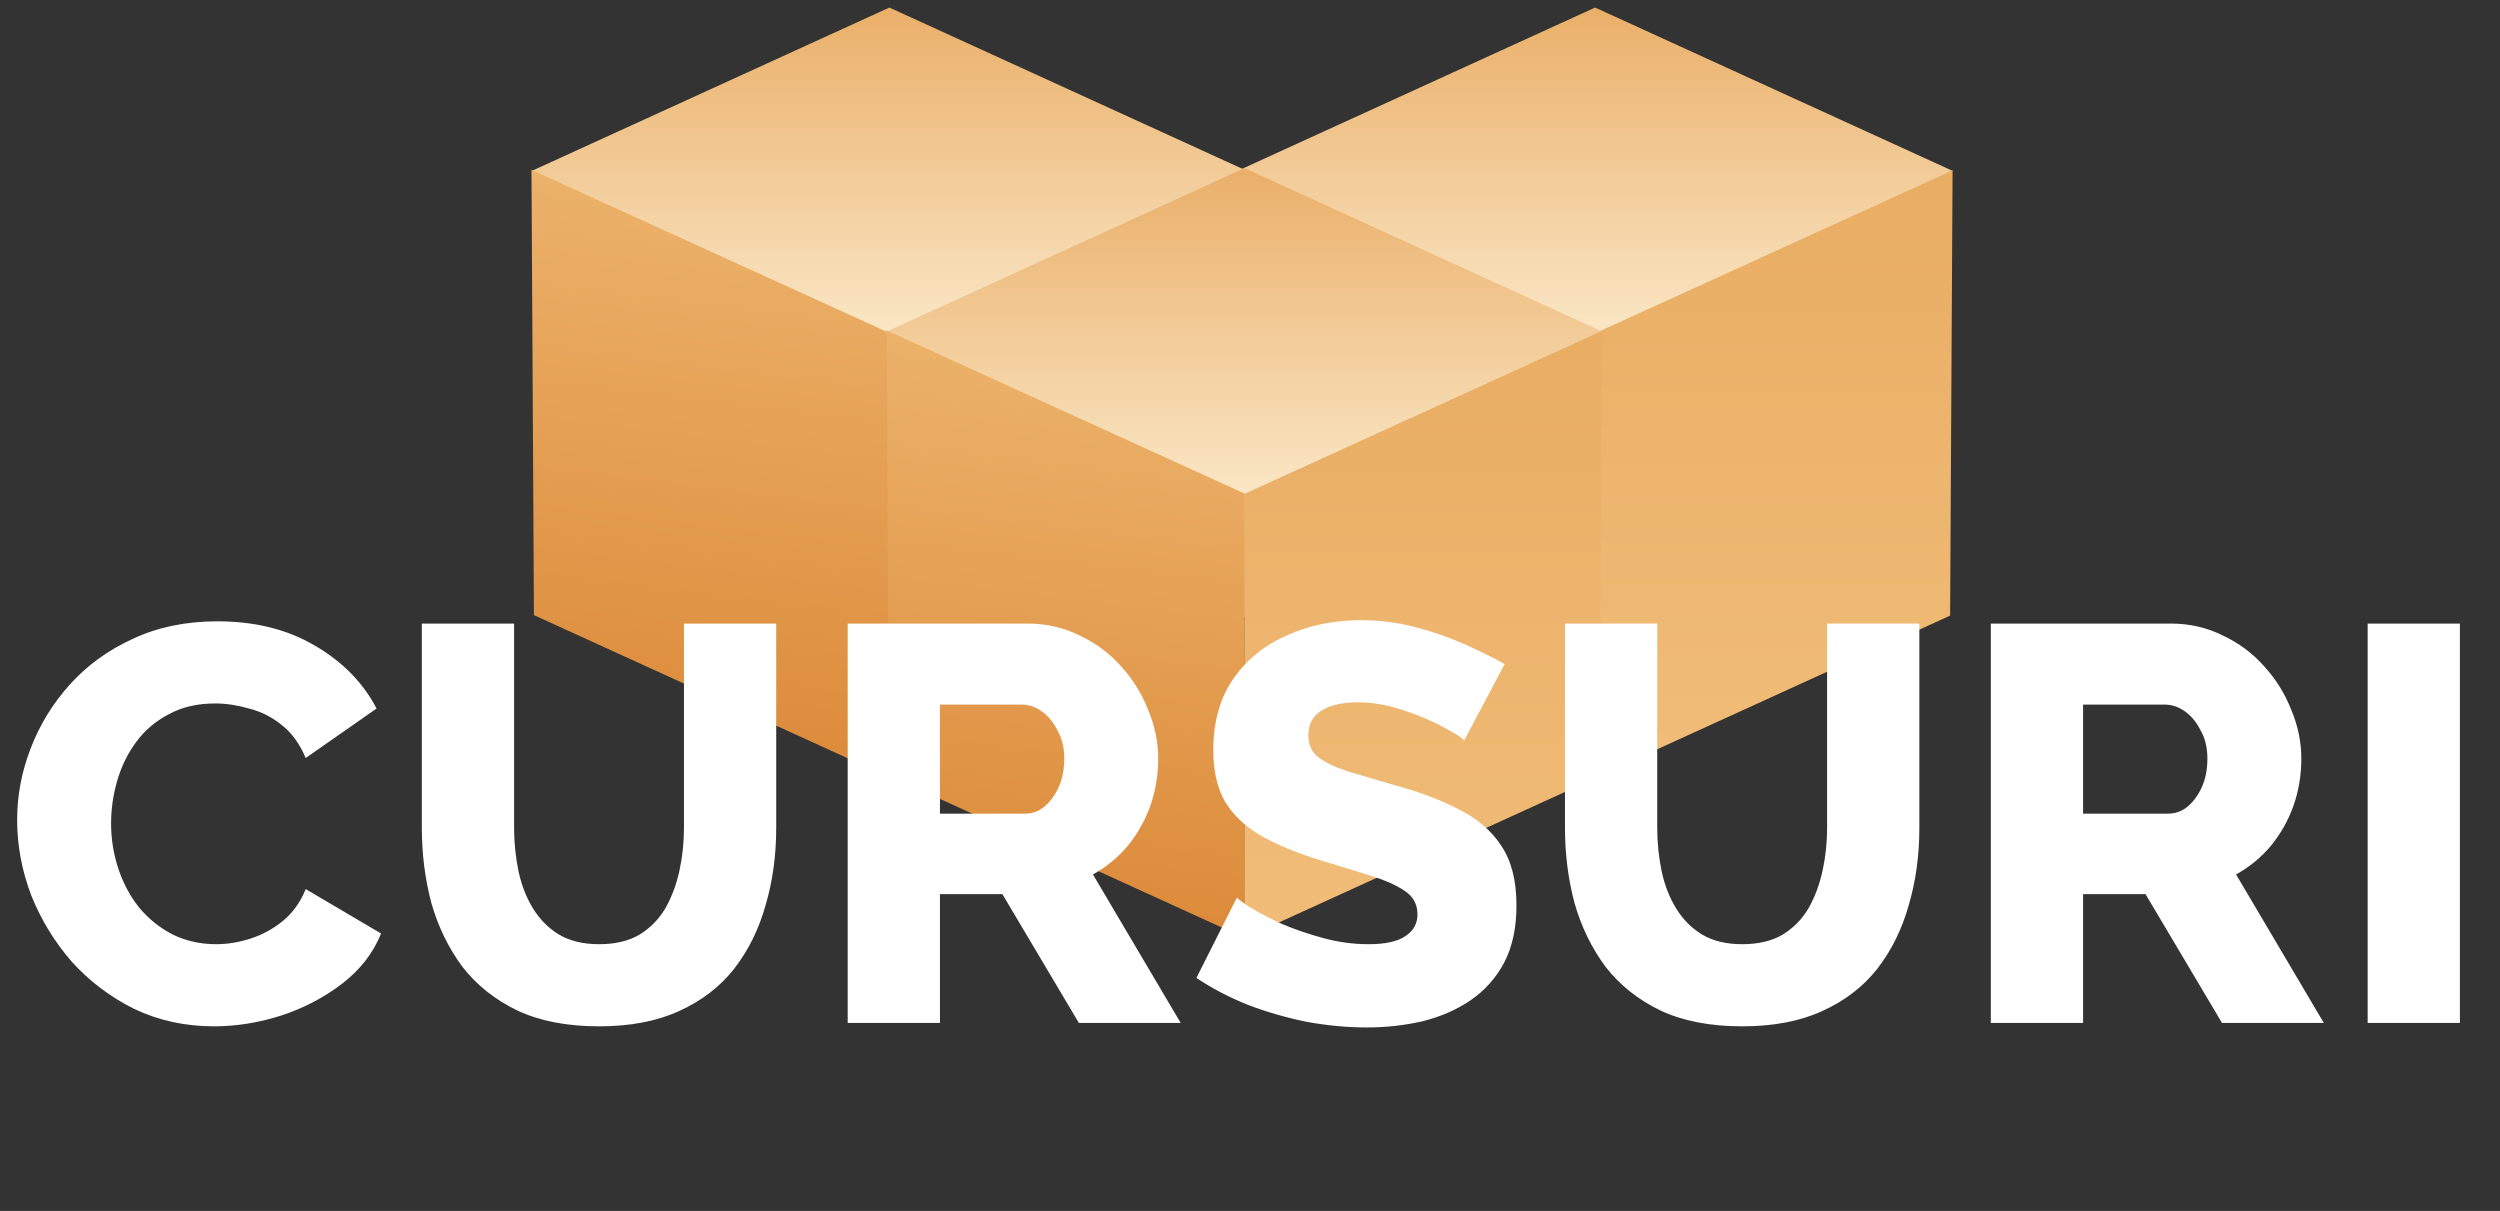
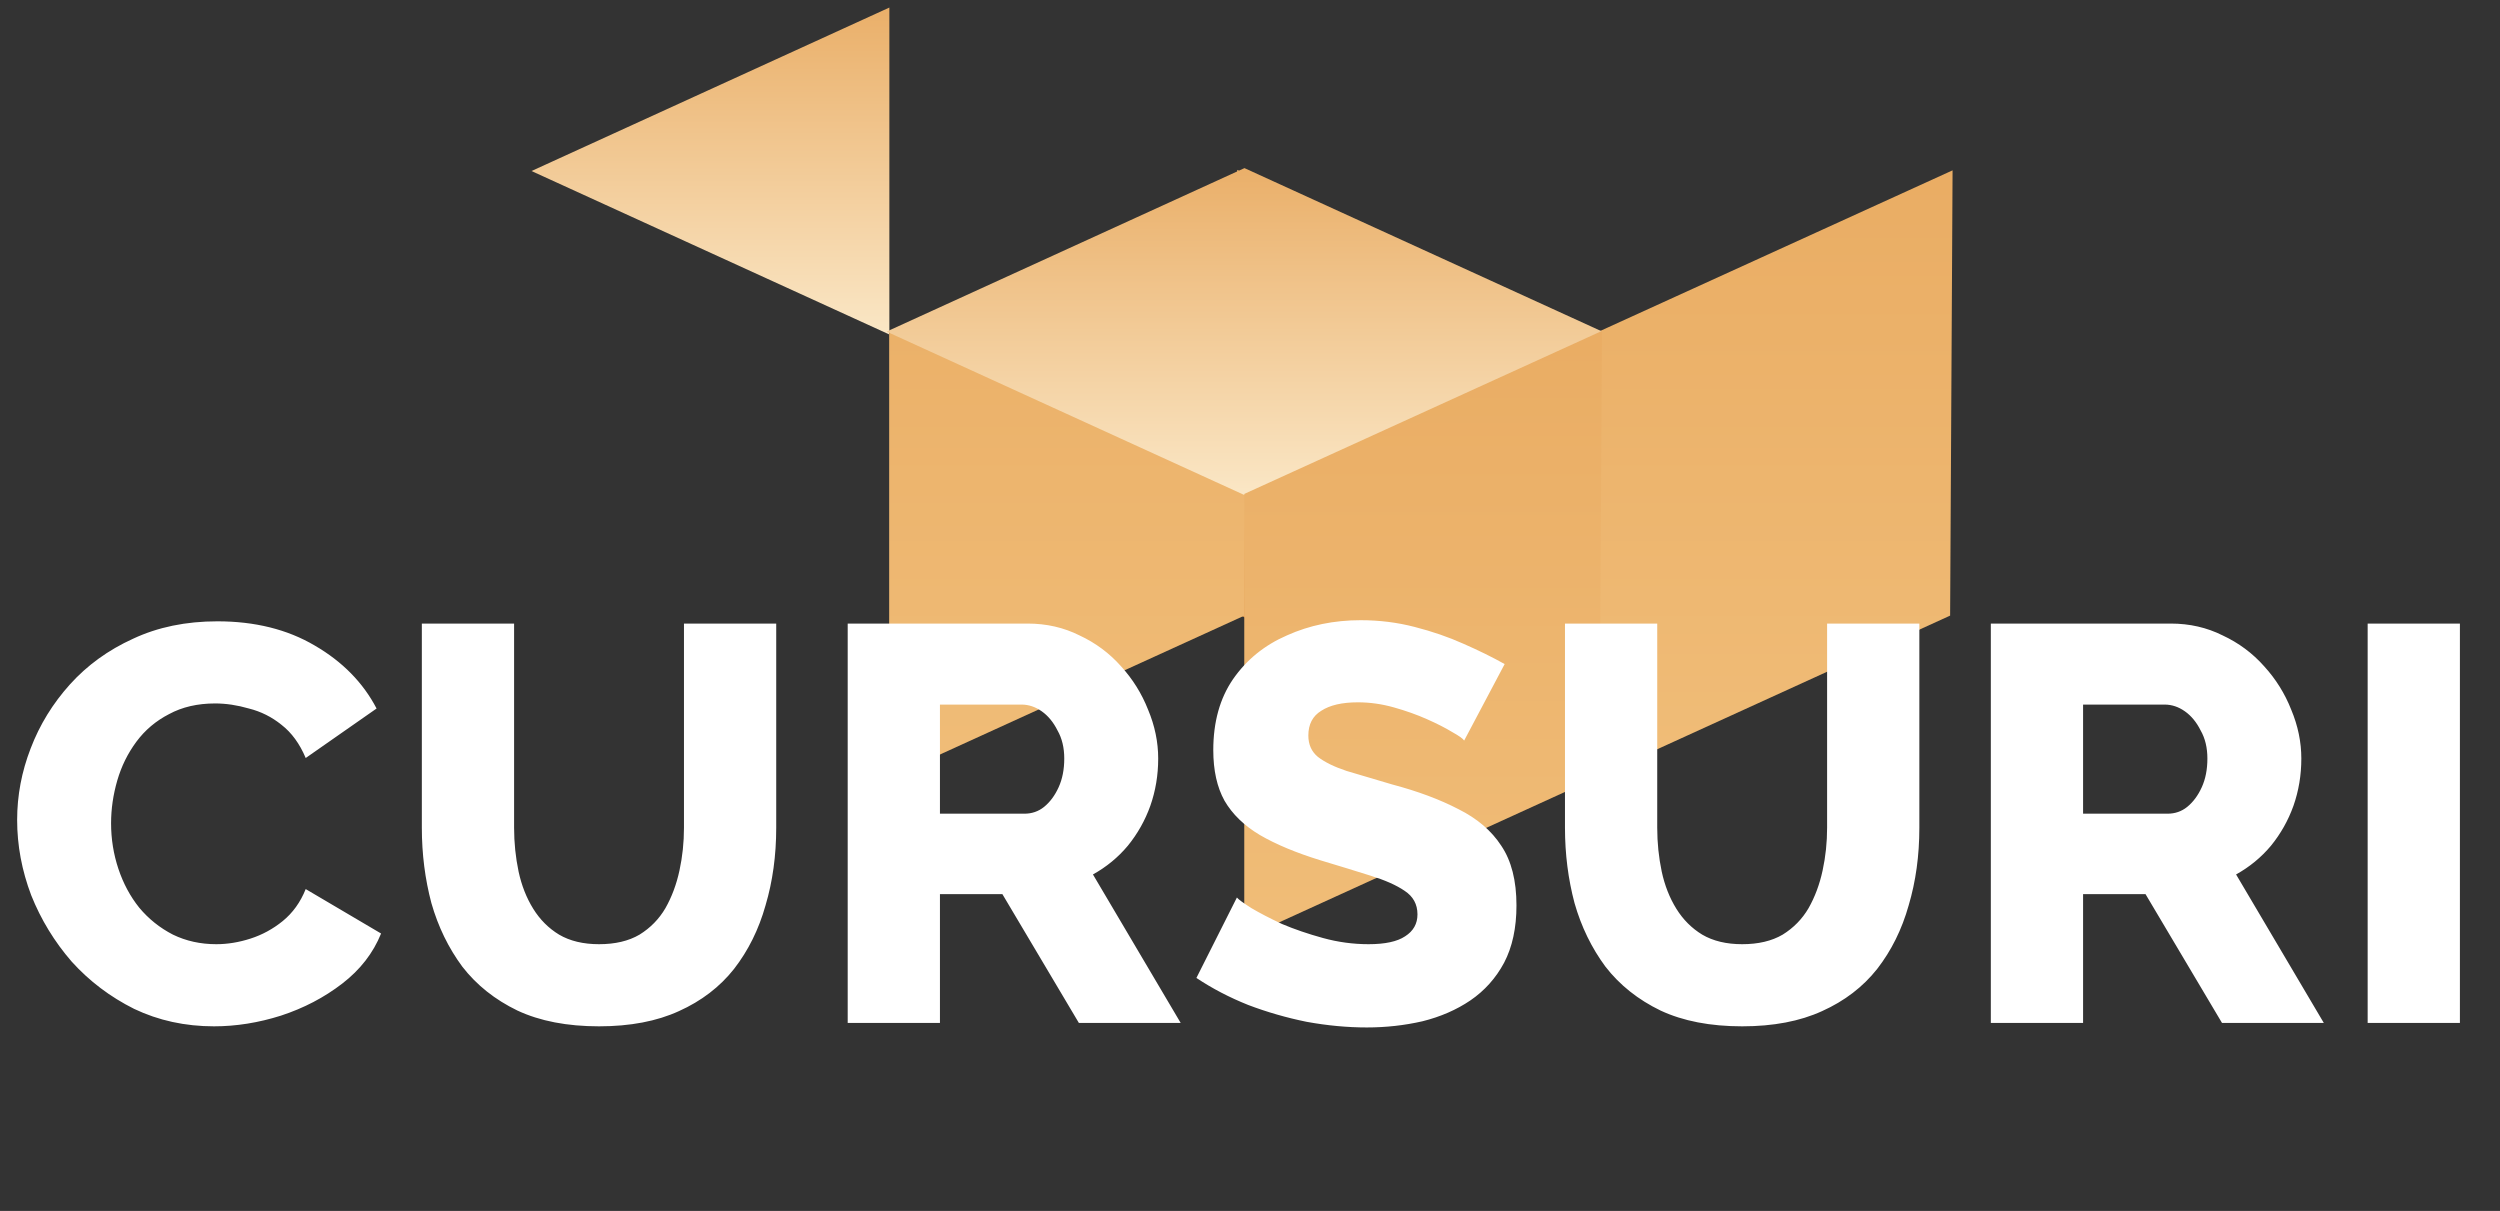
<svg xmlns="http://www.w3.org/2000/svg" width="320" height="155" viewBox="0 0 320 155" fill="none">
  <rect x="0" y="0" width="320" height="155" fill="#333333" stroke="none" />
-   <path d="M158.363 21.891L204.17 0.966L249.977 21.891L204.17 42.816L158.363 21.891Z" fill="url(#paint0_linear_39_12710)" />
  <path d="M249.616 78.798L249.928 22.116V21.804L204.146 42.671V99.543L249.616 78.798Z" fill="url(#paint1_linear_39_12710)" />
  <path d="M158.675 78.736L158.363 22.053V21.742L204.146 42.609V99.481L158.675 78.736Z" fill="url(#paint2_linear_39_12710)" />
-   <path d="M68.031 21.891L113.838 0.966L159.645 21.891L113.838 42.816L68.031 21.891Z" fill="url(#paint3_linear_39_12710)" />
+   <path d="M68.031 21.891L113.838 0.966L113.838 42.816L68.031 21.891Z" fill="url(#paint3_linear_39_12710)" />
  <path d="M159.284 78.798L159.596 22.116V21.804L113.813 42.671V99.543L159.284 78.798Z" fill="url(#paint4_linear_39_12710)" />
-   <path d="M68.343 78.736L68.031 22.053V21.742L113.813 42.609V99.481L68.343 78.736Z" fill="url(#paint5_linear_39_12710)" />
  <path d="M113.484 42.444L159.291 21.518L205.097 42.444L159.291 63.369L113.484 42.444Z" fill="url(#paint6_linear_39_12710)" />
  <path d="M204.737 99.351L205.048 42.668V42.357L159.266 63.223V120.096L204.737 99.351Z" fill="url(#paint7_linear_39_12710)" />
-   <path d="M113.795 99.289L113.484 42.606V42.294L159.266 63.161V120.033L113.795 99.289Z" fill="url(#paint8_linear_39_12710)" />
  <path d="M2.194 104.945C2.194 101.825 2.77 98.778 3.922 95.802C5.074 92.778 6.754 90.041 8.962 87.594C11.17 85.145 13.858 83.201 17.026 81.761C20.194 80.273 23.794 79.529 27.826 79.529C32.626 79.529 36.778 80.561 40.282 82.626C43.834 84.689 46.474 87.377 48.202 90.689L39.13 97.025C38.362 95.201 37.33 93.785 36.034 92.778C34.786 91.769 33.394 91.073 31.858 90.689C30.37 90.257 28.93 90.041 27.538 90.041C25.282 90.041 23.314 90.498 21.634 91.409C19.954 92.273 18.562 93.45 17.458 94.938C16.354 96.425 15.538 98.082 15.01 99.906C14.482 101.729 14.218 103.553 14.218 105.377C14.218 107.393 14.53 109.337 15.154 111.209C15.778 113.081 16.666 114.737 17.818 116.177C19.018 117.617 20.458 118.769 22.138 119.633C23.818 120.449 25.666 120.857 27.682 120.857C29.122 120.857 30.586 120.617 32.074 120.137C33.562 119.657 34.93 118.913 36.178 117.905C37.474 116.849 38.458 115.481 39.13 113.801L48.778 119.489C47.77 121.985 46.114 124.121 43.81 125.897C41.506 127.674 38.89 129.042 35.962 130.001C33.082 130.913 30.226 131.37 27.394 131.37C23.698 131.37 20.29 130.625 17.17 129.137C14.098 127.601 11.434 125.585 9.178 123.089C6.97 120.545 5.242 117.713 3.994 114.593C2.794 111.425 2.194 108.209 2.194 104.945ZM76.676 131.37C72.596 131.37 69.116 130.697 66.236 129.353C63.356 127.961 61.004 126.089 59.18 123.737C57.404 121.337 56.084 118.625 55.22 115.601C54.404 112.529 53.996 109.313 53.996 105.953V79.817H65.804V105.953C65.804 107.873 65.996 109.745 66.38 111.569C66.764 113.345 67.388 114.929 68.252 116.321C69.116 117.713 70.22 118.817 71.564 119.633C72.956 120.449 74.66 120.857 76.676 120.857C78.74 120.857 80.468 120.449 81.86 119.633C83.252 118.769 84.356 117.641 85.172 116.249C85.988 114.809 86.588 113.201 86.972 111.425C87.356 109.649 87.548 107.825 87.548 105.953V79.817H99.356V105.953C99.356 109.505 98.9 112.817 97.988 115.889C97.124 118.961 95.78 121.673 93.956 124.025C92.132 126.329 89.78 128.129 86.9 129.425C84.068 130.721 80.66 131.37 76.676 131.37ZM108.505 130.938V79.817H131.545C133.945 79.817 136.153 80.322 138.169 81.329C140.233 82.29 142.009 83.609 143.497 85.29C144.985 86.921 146.137 88.769 146.953 90.834C147.817 92.897 148.249 94.986 148.249 97.097C148.249 99.21 147.913 101.225 147.241 103.145C146.569 105.017 145.609 106.721 144.361 108.257C143.113 109.745 141.625 110.969 139.897 111.93L151.129 130.938H138.097L128.305 114.449H120.313V130.938H108.505ZM120.313 104.153H131.113C132.073 104.153 132.913 103.865 133.633 103.289C134.401 102.665 135.025 101.825 135.505 100.769C135.985 99.713 136.225 98.49 136.225 97.097C136.225 95.706 135.937 94.505 135.361 93.498C134.833 92.442 134.161 91.626 133.345 91.049C132.529 90.474 131.665 90.186 130.753 90.186H120.313V104.153ZM187.412 94.793C187.268 94.553 186.764 94.194 185.9 93.713C185.036 93.186 183.956 92.633 182.66 92.058C181.364 91.481 179.948 90.978 178.412 90.546C176.876 90.114 175.34 89.897 173.804 89.897C171.788 89.897 170.228 90.257 169.124 90.978C168.02 91.65 167.468 92.706 167.468 94.145C167.468 95.297 167.876 96.21 168.692 96.882C169.556 97.553 170.78 98.153 172.364 98.681C173.948 99.162 175.892 99.737 178.196 100.409C181.46 101.273 184.292 102.329 186.692 103.577C189.092 104.777 190.916 106.337 192.164 108.257C193.46 110.177 194.108 112.721 194.108 115.889C194.108 118.769 193.58 121.217 192.524 123.233C191.468 125.201 190.028 126.809 188.204 128.057C186.428 129.257 184.388 130.145 182.084 130.721C179.78 131.25 177.404 131.514 174.956 131.514C172.46 131.514 169.892 131.274 167.252 130.793C164.66 130.265 162.164 129.545 159.764 128.633C157.364 127.673 155.156 126.521 153.14 125.177L158.324 114.881C158.516 115.121 159.14 115.577 160.196 116.249C161.252 116.873 162.548 117.545 164.084 118.265C165.668 118.937 167.42 119.537 169.34 120.065C171.26 120.593 173.204 120.857 175.172 120.857C177.284 120.857 178.844 120.521 179.852 119.849C180.908 119.177 181.436 118.241 181.436 117.041C181.436 115.745 180.884 114.737 179.78 114.017C178.724 113.297 177.26 112.649 175.388 112.073C173.564 111.497 171.452 110.849 169.052 110.129C165.932 109.169 163.34 108.089 161.276 106.889C159.26 105.689 157.748 104.225 156.74 102.497C155.78 100.769 155.3 98.609 155.3 96.017C155.3 92.418 156.14 89.394 157.82 86.945C159.548 84.45 161.852 82.578 164.732 81.329C167.612 80.034 170.756 79.385 174.164 79.385C176.564 79.385 178.868 79.674 181.076 80.249C183.332 80.826 185.42 81.546 187.34 82.409C189.308 83.273 191.06 84.138 192.596 85.001L187.412 94.793ZM222.997 131.37C218.917 131.37 215.437 130.697 212.557 129.353C209.677 127.961 207.325 126.089 205.501 123.737C203.725 121.337 202.405 118.625 201.541 115.601C200.725 112.529 200.317 109.313 200.317 105.953V79.817H212.125V105.953C212.125 107.873 212.317 109.745 212.701 111.569C213.085 113.345 213.709 114.929 214.573 116.321C215.437 117.713 216.541 118.817 217.885 119.633C219.277 120.449 220.981 120.857 222.997 120.857C225.061 120.857 226.789 120.449 228.181 119.633C229.573 118.769 230.677 117.641 231.493 116.249C232.309 114.809 232.909 113.201 233.293 111.425C233.677 109.649 233.869 107.825 233.869 105.953V79.817H245.677V105.953C245.677 109.505 245.221 112.817 244.309 115.889C243.445 118.961 242.101 121.673 240.277 124.025C238.453 126.329 236.101 128.129 233.221 129.425C230.389 130.721 226.981 131.37 222.997 131.37ZM254.826 130.938V79.817H277.866C280.266 79.817 282.474 80.322 284.49 81.329C286.554 82.29 288.33 83.609 289.818 85.29C291.306 86.921 292.458 88.769 293.274 90.834C294.138 92.897 294.57 94.986 294.57 97.097C294.57 99.21 294.234 101.225 293.562 103.145C292.89 105.017 291.93 106.721 290.682 108.257C289.434 109.745 287.946 110.969 286.218 111.93L297.45 130.938H284.418L274.626 114.449H266.634V130.938H254.826ZM266.634 104.153H277.434C278.394 104.153 279.234 103.865 279.954 103.289C280.722 102.665 281.346 101.825 281.826 100.769C282.306 99.713 282.546 98.49 282.546 97.097C282.546 95.706 282.258 94.505 281.682 93.498C281.154 92.442 280.482 91.626 279.666 91.049C278.85 90.474 277.986 90.186 277.074 90.186H266.634V104.153ZM303.06 130.938V79.817H314.868V130.938H303.06Z" fill="white" />
  <defs>
    <linearGradient id="paint0_linear_39_12710" x1="204.457" y1="-3.672" x2="204.457" y2="49.897" gradientUnits="userSpaceOnUse">
      <stop stop-color="#E8A95F" />
      <stop offset="1" stop-color="#FDF0D5" />
    </linearGradient>
    <linearGradient id="paint1_linear_39_12710" x1="226.881" y1="3.803" x2="226.881" y2="134.61" gradientUnits="userSpaceOnUse">
      <stop stop-color="#E8A95F" />
      <stop offset="1" stop-color="#F3C481" />
    </linearGradient>
    <linearGradient id="paint2_linear_39_12710" x1="173.001" y1="-9.589" x2="158.363" y2="109.071" gradientUnits="userSpaceOnUse">
      <stop stop-color="#F3C481" />
      <stop offset="1" stop-color="#D9822F" />
    </linearGradient>
    <linearGradient id="paint3_linear_39_12710" x1="114.125" y1="-3.672" x2="114.125" y2="49.897" gradientUnits="userSpaceOnUse">
      <stop stop-color="#E8A95F" />
      <stop offset="1" stop-color="#FDF0D5" />
    </linearGradient>
    <linearGradient id="paint4_linear_39_12710" x1="136.549" y1="3.803" x2="136.549" y2="134.61" gradientUnits="userSpaceOnUse">
      <stop stop-color="#E8A95F" />
      <stop offset="1" stop-color="#F3C481" />
    </linearGradient>
    <linearGradient id="paint5_linear_39_12710" x1="82.669" y1="-9.589" x2="68.031" y2="109.071" gradientUnits="userSpaceOnUse">
      <stop stop-color="#F3C481" />
      <stop offset="1" stop-color="#D9822F" />
    </linearGradient>
    <linearGradient id="paint6_linear_39_12710" x1="159.578" y1="16.881" x2="159.578" y2="70.449" gradientUnits="userSpaceOnUse">
      <stop stop-color="#E8A95F" />
      <stop offset="1" stop-color="#FDF0D5" />
    </linearGradient>
    <linearGradient id="paint7_linear_39_12710" x1="182.002" y1="24.355" x2="182.002" y2="155.162" gradientUnits="userSpaceOnUse">
      <stop stop-color="#E8A95F" />
      <stop offset="1" stop-color="#F3C481" />
    </linearGradient>
    <linearGradient id="paint8_linear_39_12710" x1="128.122" y1="10.963" x2="113.484" y2="129.623" gradientUnits="userSpaceOnUse">
      <stop stop-color="#F3C481" />
      <stop offset="1" stop-color="#D9822F" />
    </linearGradient>
  </defs>
</svg>